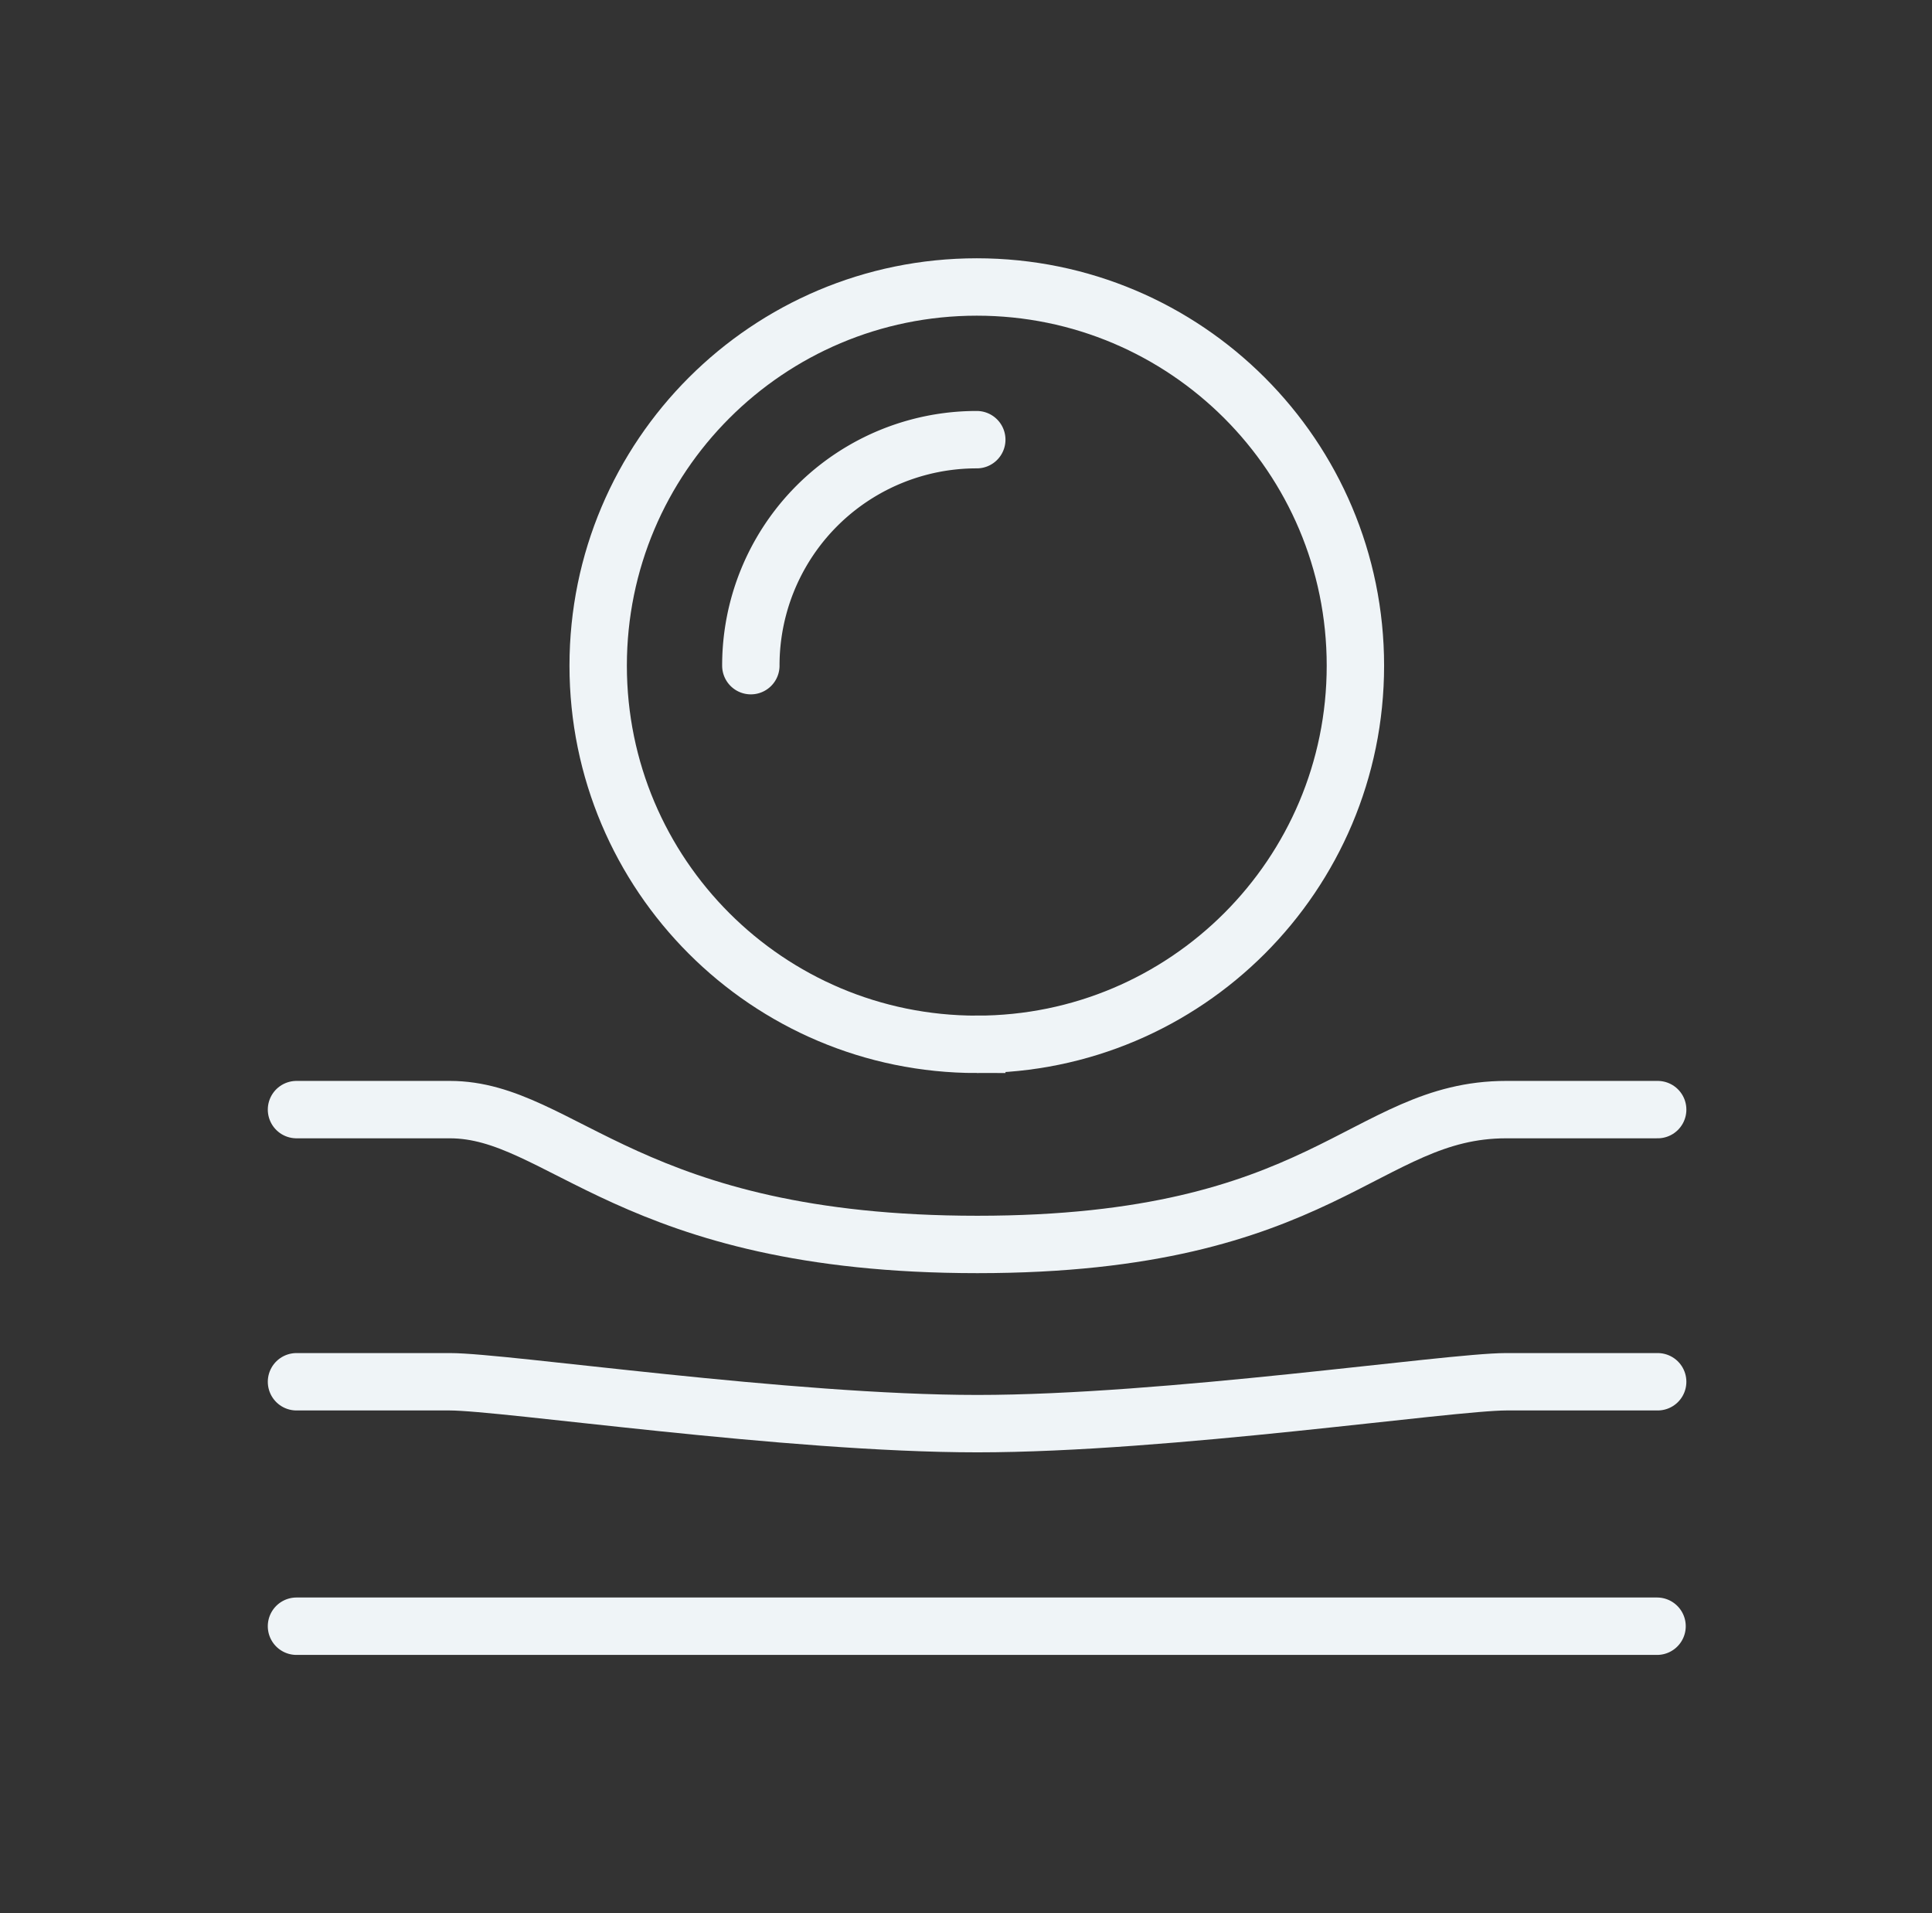
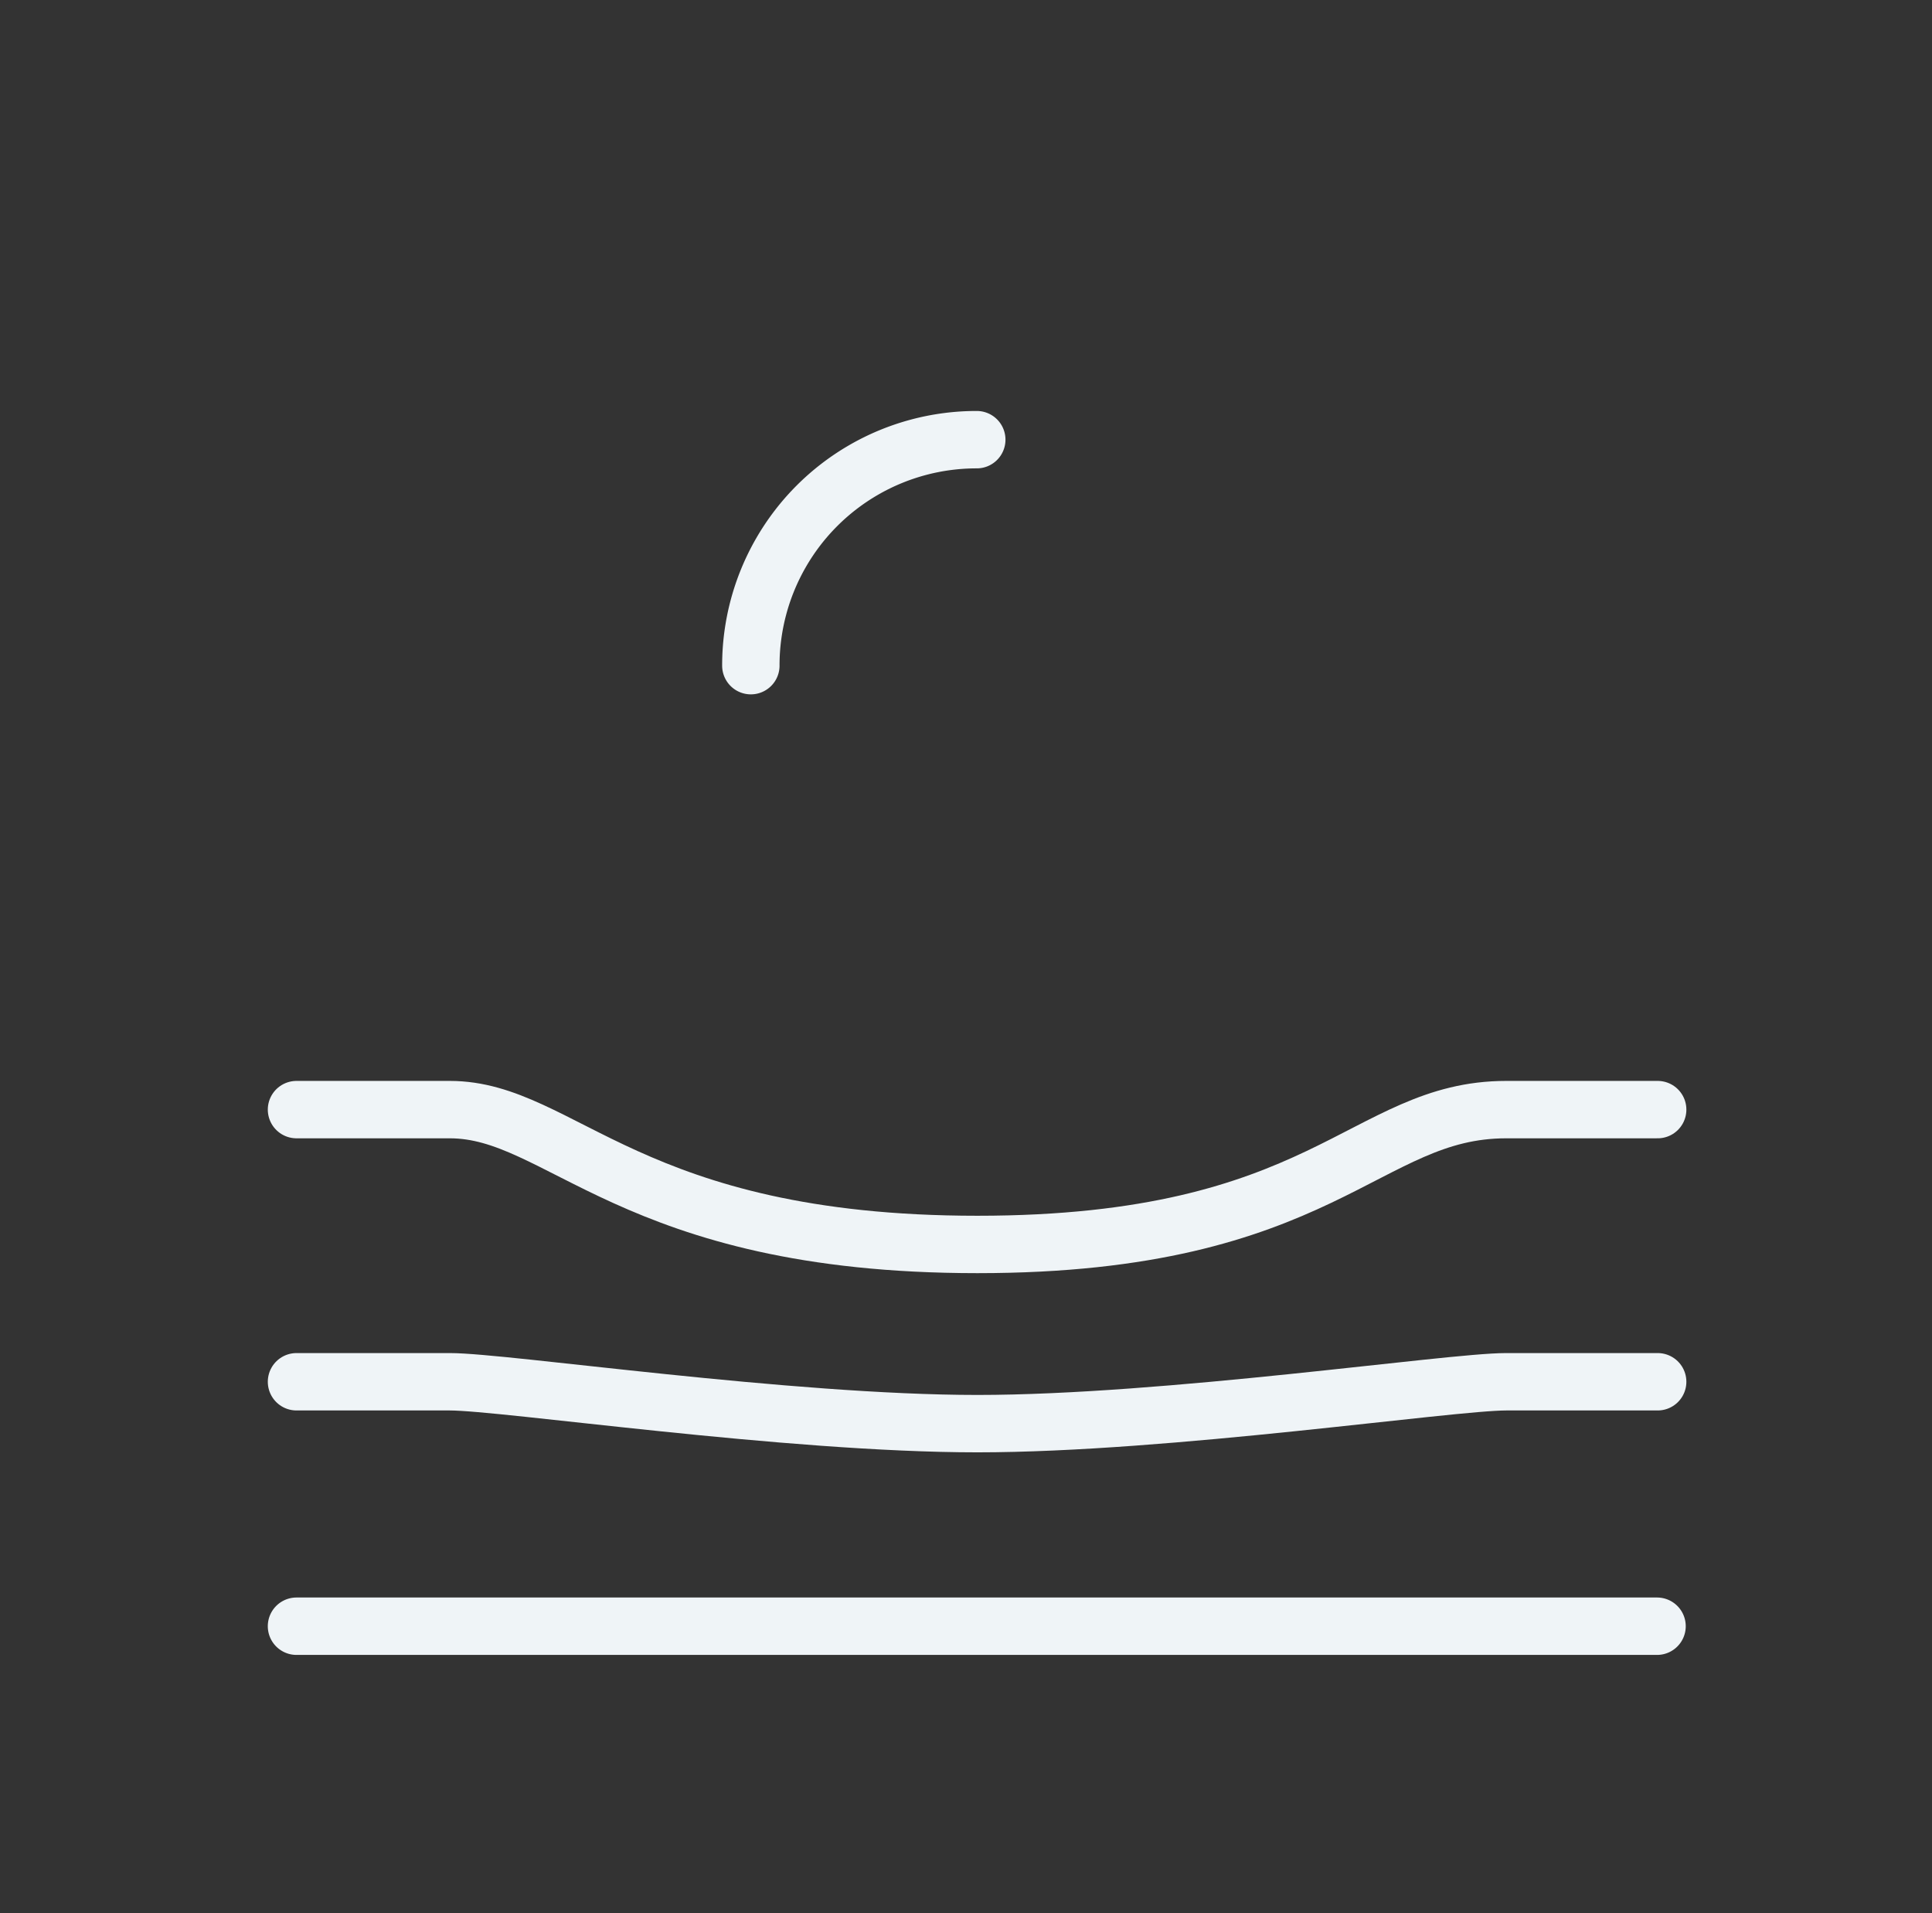
<svg xmlns="http://www.w3.org/2000/svg" width="101" height="100" fill="none" stroke="#eff4f7" stroke-width="3">
  <rect width="100%" height="100%" fill="#333333" stroke="none" />
  <g stroke-miterlimit="10">
-     <path d="M51.064 54.586c10.931 0 19.793-8.862 19.793-19.793S61.995 15 51.064 15s-19.793 8.862-19.793 19.793 8.862 19.793 19.793 19.793z" />
    <path d="M39.252 34.793a11.8 11.8 0 0 1 11.811-11.812M15.5 85h71.126" stroke-linecap="round" />
  </g>
  <path d="M15.5 72.223h8.014c2.864 0 17.669 2.189 27.582 2.189s24.685-2.189 27.646-2.189h7.917M15.5 57.998h8.014c5.858 0 9.43 7.048 27.582 7.048s20.212-7.048 27.646-7.048h7.917" stroke-linecap="round" stroke-linejoin="round" />
</svg>